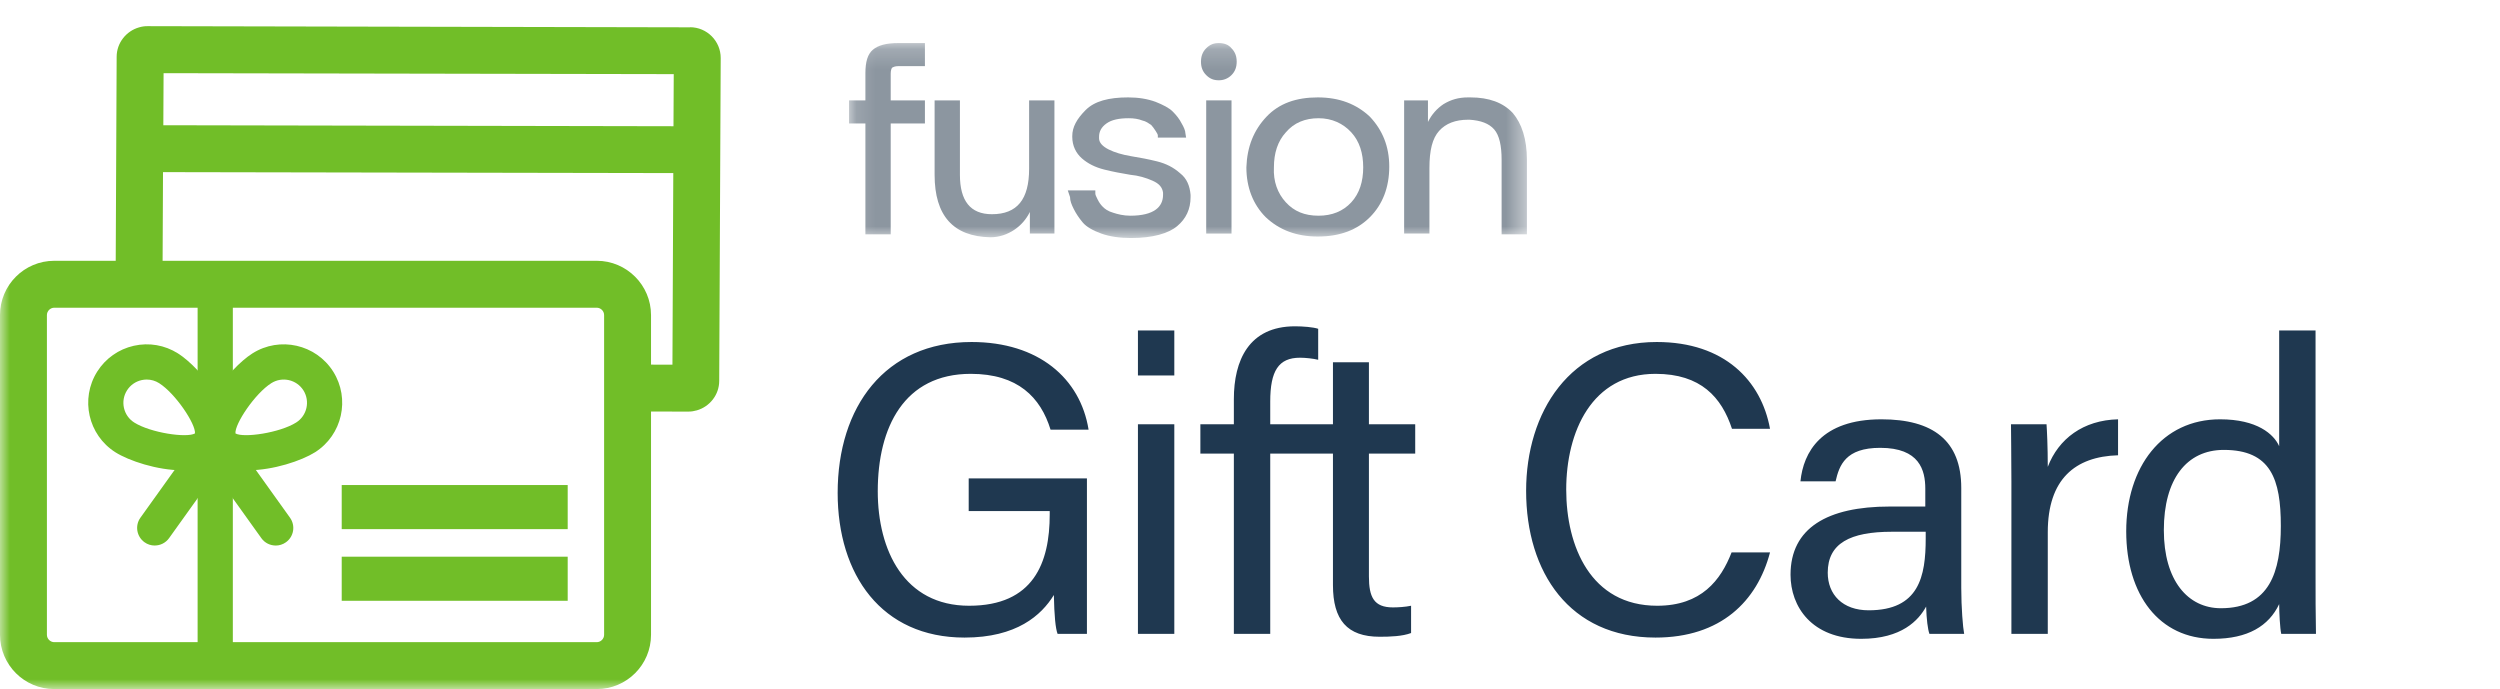
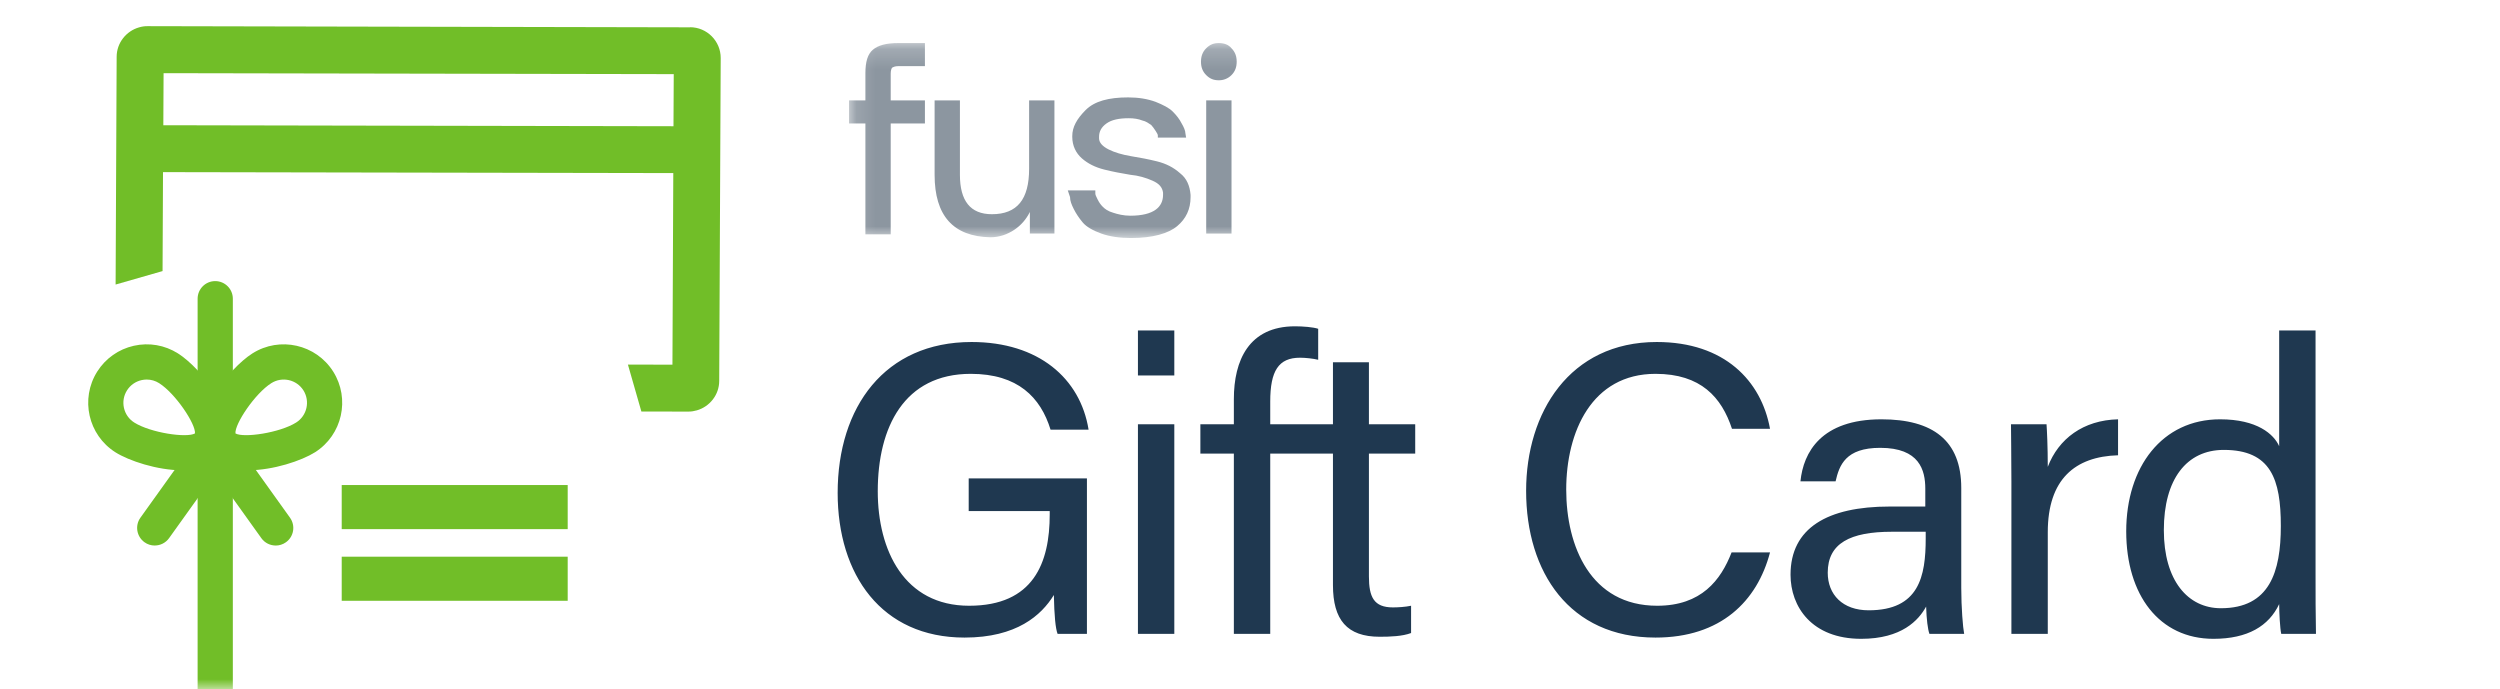
<svg xmlns="http://www.w3.org/2000/svg" width="127" height="35" viewBox="0 0 127 35" fill="none">
  <mask id="mask0_1462_2107" style="mask-type:luminance" maskUnits="userSpaceOnUse" x="43" y="2" width="35" height="11">
    <path d="M77.567 2.188H43.131V12.092H77.567V2.188Z" fill="white" />
  </mask>
  <g mask="url(#mask0_1462_2107)">
    <path d="M43.962 5.099V3.738C43.962 3.133 44.076 2.755 44.34 2.528C44.605 2.302 45.021 2.188 45.626 2.188H46.986V3.36H45.626C45.474 3.36 45.399 3.398 45.323 3.436C45.285 3.473 45.248 3.587 45.248 3.738V5.099H46.986V6.271H45.248V11.903H43.962V6.271H43.131V5.099H43.962Z" fill="#8C96A0" />
    <path d="M47.478 8.879V5.099H48.764V8.879C48.764 10.202 49.293 10.882 50.389 10.882C51.674 10.882 52.279 10.126 52.279 8.576V5.099H53.565V11.865H52.317V10.769C52.128 11.147 51.863 11.449 51.523 11.676C51.183 11.903 50.767 12.054 50.314 12.054C48.424 12.016 47.478 10.958 47.478 8.879Z" fill="#8C96A0" />
    <path d="M54.244 9.673H55.643C55.643 9.71 55.643 9.748 55.643 9.824C55.643 9.899 55.681 9.975 55.756 10.126C55.832 10.277 55.907 10.391 56.021 10.504C56.134 10.618 56.285 10.731 56.55 10.807C56.777 10.882 57.079 10.958 57.419 10.958C58.024 10.958 58.44 10.844 58.705 10.655C58.969 10.466 59.083 10.202 59.083 9.899C59.083 9.862 59.083 9.824 59.083 9.786C59.045 9.521 58.894 9.332 58.553 9.181C58.213 9.03 57.835 8.917 57.419 8.879C56.966 8.803 56.55 8.728 56.096 8.614C55.643 8.501 55.265 8.312 54.962 8.047C54.66 7.783 54.471 7.405 54.471 6.951V6.913C54.471 6.46 54.698 6.044 55.151 5.59C55.605 5.137 56.323 4.948 57.306 4.948C57.835 4.948 58.289 5.023 58.705 5.174C59.083 5.326 59.385 5.477 59.574 5.666C59.763 5.855 59.914 6.044 60.028 6.271C60.141 6.46 60.217 6.649 60.217 6.762L60.254 6.989H58.818C58.818 6.951 58.818 6.913 58.818 6.875C58.818 6.838 58.78 6.762 58.705 6.649C58.629 6.535 58.553 6.422 58.478 6.346C58.364 6.271 58.213 6.157 58.024 6.119C57.835 6.044 57.608 6.006 57.344 6.006C56.852 6.006 56.474 6.082 56.21 6.271C55.945 6.46 55.832 6.686 55.832 6.951C55.832 6.989 55.832 6.989 55.832 7.027C55.832 7.253 56.021 7.442 56.323 7.594C56.626 7.745 57.004 7.858 57.457 7.934C57.911 8.009 58.327 8.085 58.78 8.198C59.234 8.312 59.612 8.501 59.952 8.803C60.292 9.068 60.443 9.446 60.481 9.899C60.481 9.937 60.481 9.975 60.481 10.013C60.481 10.618 60.254 11.109 59.801 11.487C59.347 11.865 58.553 12.092 57.457 12.092C56.89 12.092 56.361 12.016 55.945 11.865C55.529 11.714 55.189 11.525 55 11.298C54.811 11.071 54.66 10.844 54.547 10.618C54.433 10.391 54.358 10.202 54.358 10.013L54.244 9.673Z" fill="#8C96A0" />
    <path d="M61.01 3.133C61.01 2.869 61.085 2.642 61.274 2.453C61.463 2.264 61.652 2.188 61.917 2.188C62.182 2.188 62.408 2.264 62.56 2.453C62.749 2.642 62.824 2.869 62.824 3.133C62.824 3.398 62.749 3.625 62.56 3.814C62.371 4.003 62.144 4.078 61.917 4.078C61.652 4.078 61.463 4.003 61.274 3.814C61.085 3.625 61.01 3.398 61.01 3.133Z" fill="#8C96A0" />
    <path d="M62.561 5.099H61.275V11.865H62.561V5.099Z" fill="#8C96A0" />
-     <path d="M64.337 5.93C64.98 5.25 65.849 4.948 66.945 4.948C68.041 4.948 68.911 5.288 69.591 5.93C70.234 6.611 70.574 7.442 70.574 8.463C70.574 9.521 70.234 10.391 69.591 11.033C68.949 11.676 68.079 12.016 66.945 12.016C65.849 12.016 64.98 11.676 64.299 11.033C63.657 10.391 63.316 9.521 63.316 8.501C63.354 7.442 63.694 6.611 64.337 5.93ZM65.32 10.277C65.736 10.731 66.265 10.958 66.983 10.958C67.663 10.958 68.23 10.731 68.646 10.277C69.062 9.824 69.251 9.219 69.251 8.501C69.251 7.783 69.062 7.178 68.646 6.724C68.23 6.271 67.663 6.006 66.983 6.006C66.303 6.006 65.736 6.233 65.32 6.724C64.904 7.178 64.715 7.783 64.715 8.501C64.677 9.219 64.904 9.824 65.32 10.277Z" fill="#8C96A0" />
-     <path d="M72.54 5.099V6.195C72.729 5.817 72.993 5.515 73.334 5.288C73.712 5.061 74.09 4.948 74.581 4.948C74.619 4.948 74.656 4.948 74.694 4.948C75.639 4.948 76.358 5.212 76.849 5.741C77.302 6.271 77.567 7.064 77.567 8.123V11.903H76.282V8.123C76.282 7.405 76.168 6.875 75.904 6.573C75.639 6.271 75.224 6.119 74.656 6.082C74.619 6.082 74.619 6.082 74.581 6.082C73.938 6.082 73.447 6.271 73.107 6.649C72.766 7.027 72.615 7.631 72.615 8.539V11.865H71.33V5.099H72.54Z" fill="#8C96A0" />
  </g>
  <path d="M55.216 24.304V32.2H53.725C53.62 31.927 53.557 31.276 53.536 30.226C52.906 31.255 51.646 32.389 49 32.389C44.779 32.389 42.553 29.197 42.553 25.039C42.553 20.671 44.947 17.374 49.357 17.374C52.759 17.374 54.88 19.222 55.3 21.826H53.368C52.864 20.188 51.709 18.991 49.315 18.991C45.934 18.991 44.59 21.7 44.59 24.955C44.59 27.958 45.934 30.772 49.231 30.772C52.507 30.772 53.326 28.588 53.326 26.131V25.963H49.21V24.304H55.216ZM57.807 32.2V21.553H59.655V32.2H57.807ZM59.655 19.075H57.807V16.786H59.655V19.075ZM64.528 32.2H62.68V23.044H60.979V21.553H62.68V20.272C62.68 18.319 63.436 16.576 65.788 16.576C66.187 16.576 66.712 16.618 66.964 16.702V18.277C66.712 18.214 66.313 18.172 66.04 18.172C64.948 18.172 64.528 18.844 64.528 20.398V21.553H66.67V23.044H64.528V32.2ZM65.866 23.044V21.553H67.714V18.403H69.541V21.553H71.893V23.044H69.541V29.281C69.541 30.331 69.793 30.856 70.759 30.856C71.011 30.856 71.389 30.835 71.683 30.772V32.158C71.242 32.326 70.612 32.347 70.087 32.347C68.428 32.347 67.714 31.486 67.714 29.722V23.044H65.866ZM87.964 28.063H89.917C89.266 30.541 87.418 32.389 84.1 32.389C79.732 32.389 77.527 29.071 77.527 24.934C77.527 20.965 79.732 17.374 84.163 17.374C87.607 17.374 89.476 19.348 89.917 21.784H87.985C87.46 20.188 86.41 18.991 84.1 18.991C80.866 18.991 79.564 21.931 79.564 24.871C79.564 27.748 80.803 30.772 84.184 30.772C86.431 30.772 87.418 29.47 87.964 28.063ZM99.632 24.787V29.869C99.632 30.856 99.716 31.885 99.779 32.2H98.015C97.931 31.969 97.868 31.465 97.847 30.814C97.469 31.507 96.608 32.452 94.55 32.452C92.03 32.452 90.959 30.814 90.959 29.197C90.959 26.824 92.828 25.732 95.999 25.732H97.805V24.829C97.805 23.884 97.511 22.75 95.516 22.75C93.752 22.75 93.437 23.632 93.248 24.451H91.463C91.61 22.981 92.513 21.301 95.579 21.301C98.183 21.301 99.632 22.372 99.632 24.787ZM97.826 27.349V27.013H96.104C93.983 27.013 92.849 27.601 92.849 29.092C92.849 30.205 93.605 31.003 94.928 31.003C97.49 31.003 97.826 29.281 97.826 27.349ZM102.179 32.2V24.451C102.179 22.96 102.158 22.12 102.158 21.553H103.964C103.985 21.847 104.027 22.687 104.027 23.716C104.573 22.288 105.833 21.343 107.597 21.301V23.128C105.413 23.191 104.027 24.346 104.027 27.034V32.2H102.179ZM115.782 16.786H117.63V29.197C117.63 30.184 117.63 31.171 117.651 32.2H115.887C115.824 31.927 115.782 31.108 115.782 30.688C115.257 31.801 114.186 32.452 112.443 32.452C109.692 32.452 108.012 30.226 108.012 26.992C108.012 23.716 109.839 21.301 112.779 21.301C114.669 21.301 115.509 22.057 115.782 22.666V16.786ZM109.923 26.929C109.923 29.491 111.141 30.898 112.821 30.898C115.299 30.898 115.866 29.05 115.866 26.719C115.866 24.346 115.362 22.855 112.968 22.855C111.078 22.855 109.923 24.346 109.923 26.929Z" fill="#1F3850" />
  <mask id="mask1_1462_2107" style="mask-type:luminance" maskUnits="userSpaceOnUse" x="0" y="0" width="43" height="35">
    <path d="M42.967 0H0V35H42.967V0Z" fill="white" />
  </mask>
  <g mask="url(#mask1_1462_2107)">
    <path d="M35.054 1.388L7.496 1.329C7.343 1.327 7.203 1.35 7.063 1.391C6.412 1.577 5.925 2.179 5.926 2.889L5.873 14.455L8.258 13.771L8.281 8.744L34.203 8.793L34.16 18.526L31.898 18.52L32.582 20.905L34.967 20.909C35.119 20.91 35.259 20.887 35.4 20.846C36.05 20.66 36.537 20.058 36.536 19.348L36.612 2.947C36.614 2.09 35.915 1.383 35.053 1.383L35.054 1.388ZM8.305 3.717L34.226 3.766L34.213 6.413L8.297 6.362L8.31 3.715L8.305 3.717Z" fill="#71BE28" />
-     <path d="M30.315 13.248H2.757C1.235 13.248 0 14.483 0 16.005V32.248C0 33.771 1.235 35.005 2.757 35.005H30.315C31.837 35.005 33.072 33.771 33.072 32.248V16.005C33.072 14.489 31.837 13.248 30.315 13.248ZM30.689 32.248C30.689 32.449 30.521 32.622 30.315 32.622H2.757C2.556 32.622 2.383 32.454 2.383 32.248V16.005C2.383 15.805 2.551 15.632 2.757 15.632H30.315C30.515 15.632 30.689 15.799 30.689 16.005V32.248Z" fill="#71BE28" />
    <path d="M28.839 28.28H17.359V30.52H28.839V28.28Z" fill="#71BE28" />
    <path d="M28.839 24.64H17.359V26.88H28.839V24.64Z" fill="#71BE28" />
    <path d="M10.933 49.28C10.439 49.28 10.039 48.88 10.039 48.386V15.174C10.039 14.681 10.439 14.28 10.933 14.28C11.427 14.28 11.828 14.68 11.828 15.174V48.385C11.828 48.879 11.427 49.279 10.933 49.279V49.28Z" fill="#71BE28" />
    <path d="M14.006 27.713C13.728 27.713 13.453 27.584 13.278 27.34L10.206 23.05C9.919 22.648 10.011 22.089 10.413 21.802C10.814 21.514 11.373 21.606 11.661 22.009L14.732 26.299C15.02 26.701 14.928 27.259 14.526 27.547C14.368 27.66 14.186 27.714 14.006 27.714V27.713Z" fill="#71BE28" />
    <path d="M7.86 27.713C7.68 27.713 7.498 27.66 7.341 27.546C6.939 27.258 6.846 26.699 7.134 26.298L10.206 22.008C10.493 21.605 11.052 21.512 11.453 21.801C11.854 22.088 11.947 22.647 11.66 23.049L8.588 27.339C8.414 27.582 8.139 27.712 7.86 27.712V27.713Z" fill="#71BE28" />
    <path d="M12.593 23.892C11.69 23.892 10.865 23.651 10.439 22.978C10.109 22.456 9.922 21.514 10.903 19.987C11.434 19.161 12.207 18.343 12.825 17.952C14.21 17.076 16.049 17.489 16.925 18.874C17.8 20.259 17.387 22.098 16.003 22.975C15.325 23.403 13.881 23.891 12.594 23.891L12.593 23.892ZM11.96 22.017C12.369 22.26 14.215 21.988 15.046 21.463C15.597 21.115 15.761 20.382 15.414 19.831C15.065 19.28 14.333 19.116 13.782 19.465C12.952 19.989 11.916 21.541 11.961 22.017H11.96Z" fill="#71BE28" />
    <path d="M9.271 23.892C7.984 23.892 6.54 23.404 5.863 22.976C4.478 22.099 4.064 20.261 4.94 18.875C5.365 18.205 6.025 17.74 6.799 17.565C7.574 17.391 8.37 17.53 9.041 17.953C9.659 18.345 10.431 19.162 10.962 19.988C11.944 21.515 11.756 22.457 11.426 22.979C11 23.652 10.174 23.894 9.272 23.894L9.271 23.892ZM7.453 19.281C7.366 19.281 7.279 19.291 7.192 19.31C6.883 19.38 6.621 19.564 6.452 19.831C6.283 20.099 6.228 20.415 6.297 20.723C6.367 21.032 6.552 21.295 6.818 21.463C7.648 21.988 9.492 22.26 9.905 22.017C9.948 21.541 8.913 19.989 8.084 19.465C7.893 19.343 7.675 19.281 7.453 19.281Z" fill="#71BE28" />
  </g>
</svg>